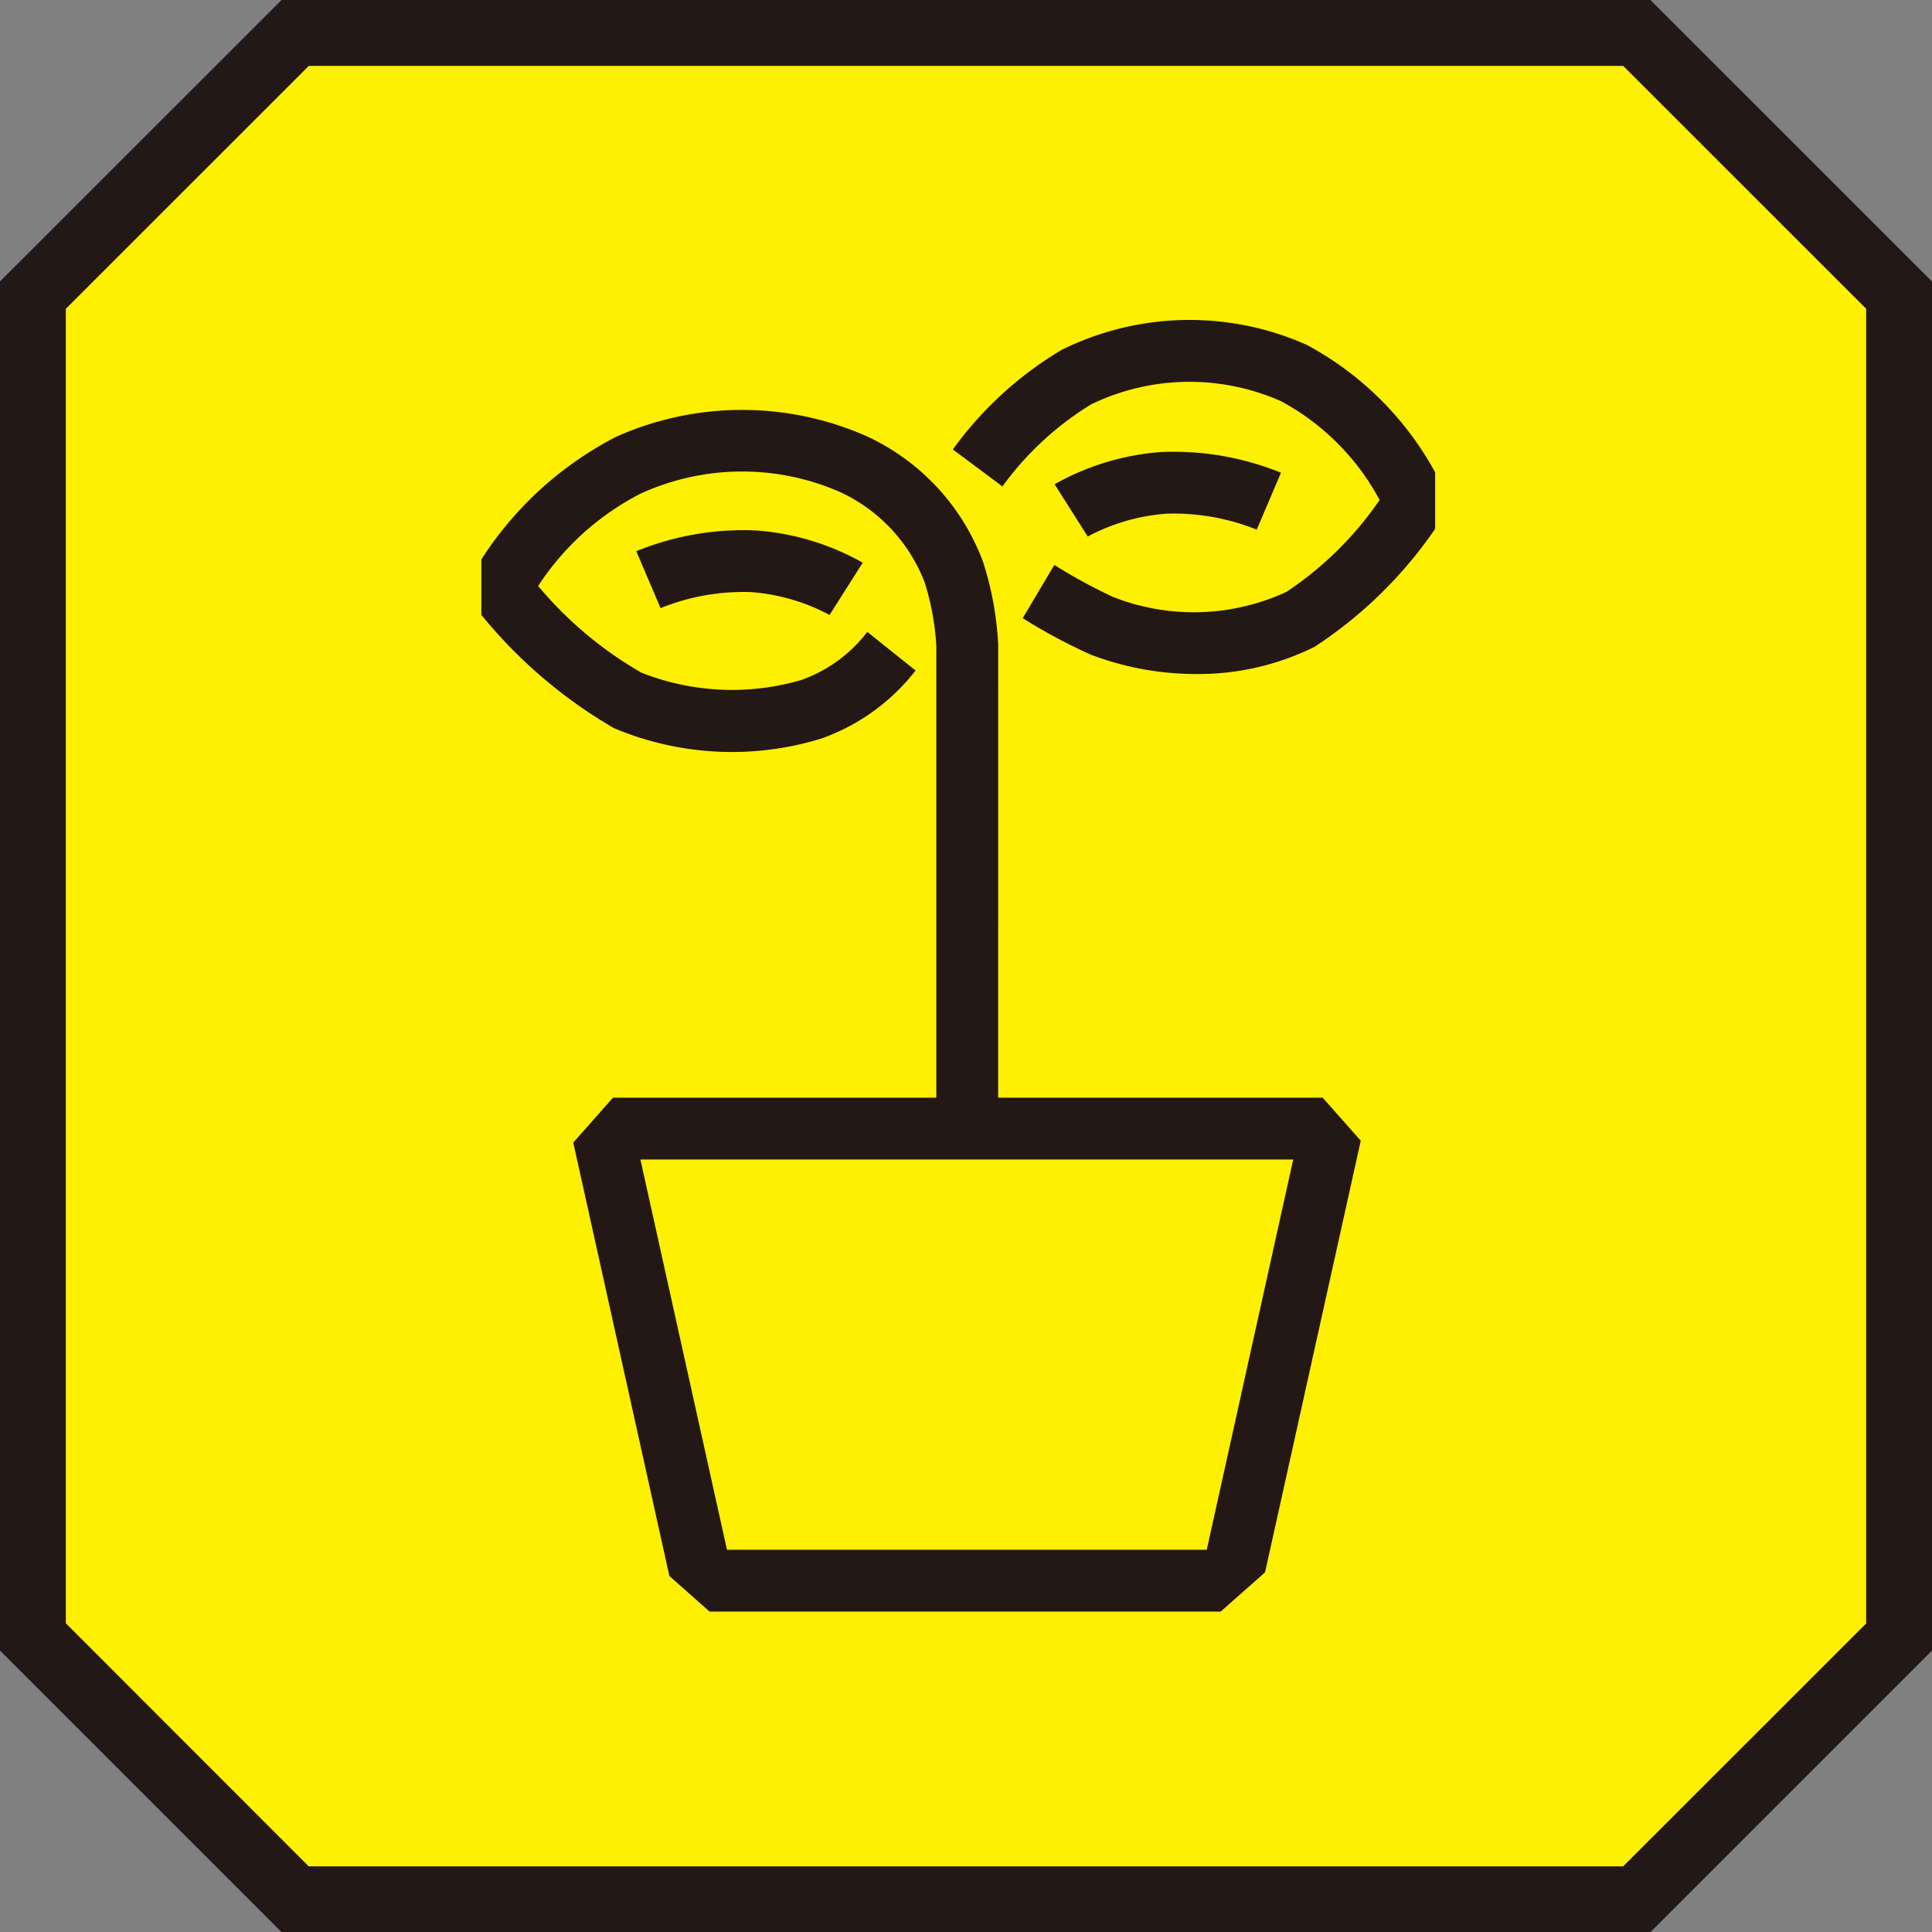
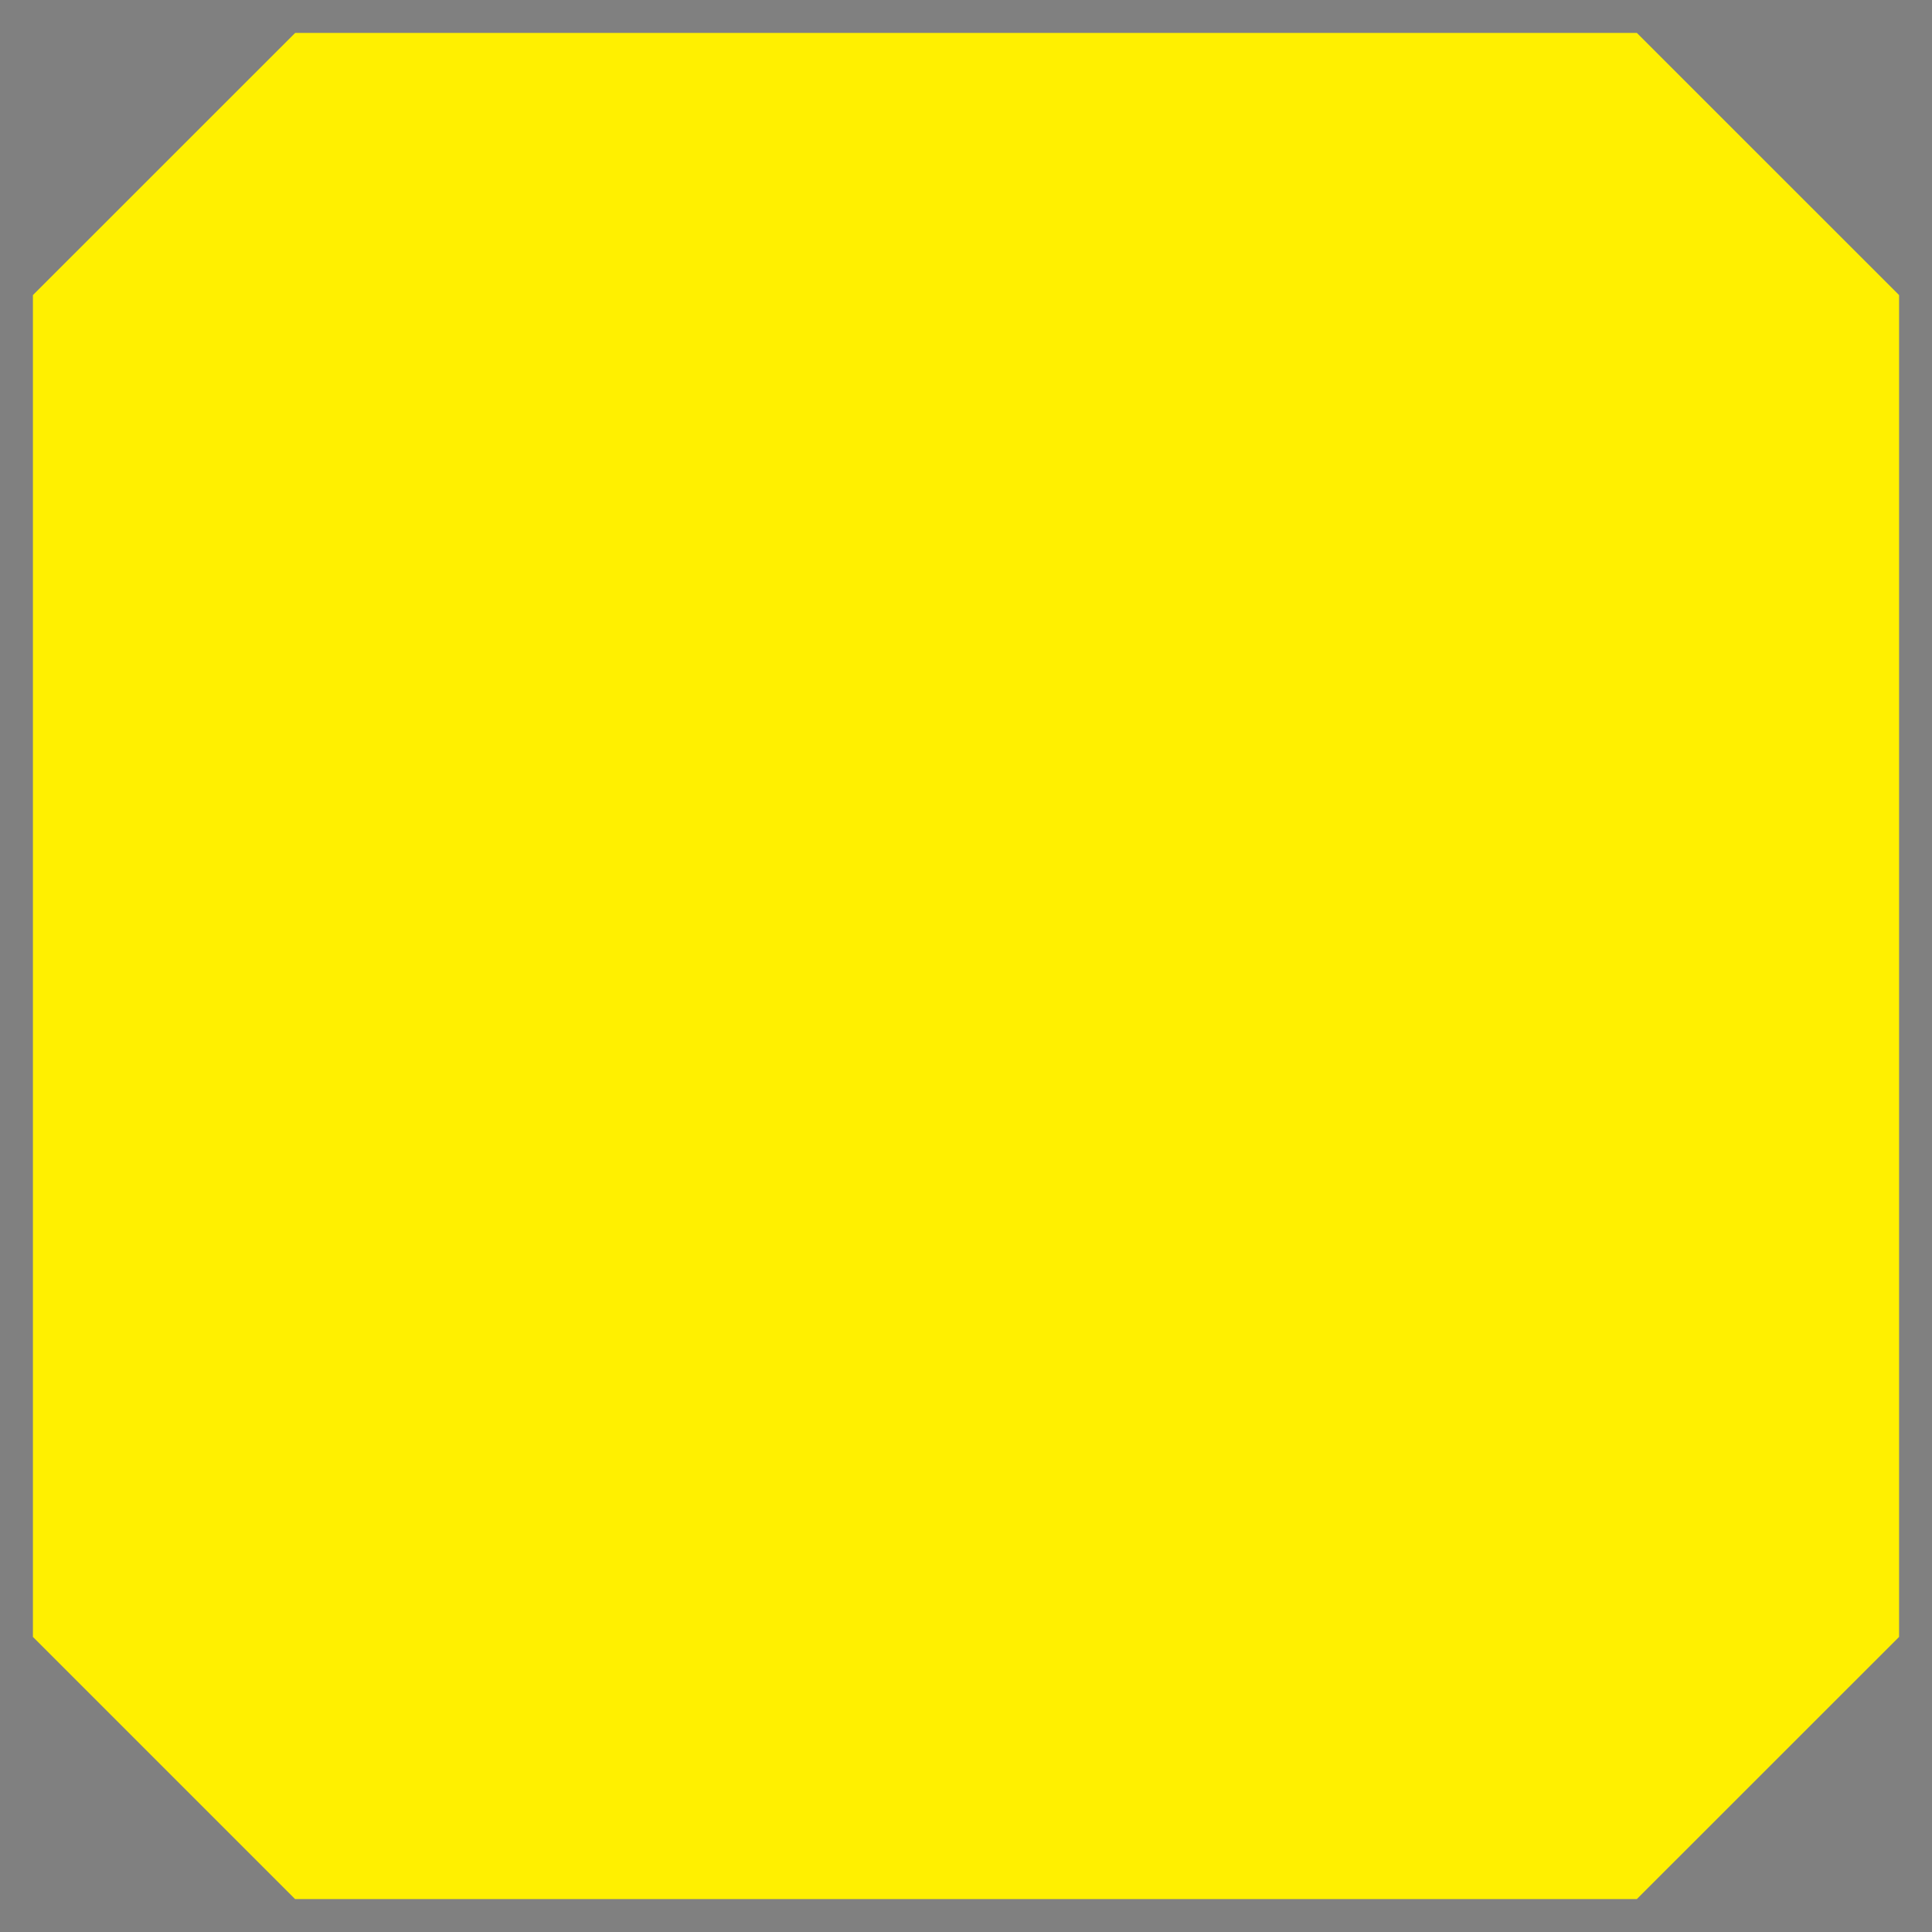
<svg xmlns="http://www.w3.org/2000/svg" width="50" height="50.001">
  <rect width="100%" height="100%" fill="#808080" stroke="none" />
  <path d="M42.362.852H7.639L.852 7.637v34.726l6.785 6.785h34.724l6.787-6.785V7.637z" fill="#fff000" />
-   <path d="M42.714 50.001H7.284L0 42.717V7.284L7.286 0h35.428L50 7.284v35.432zm-34.725-1.7h34.019l6.288-6.285V7.991l-6.288-6.286H7.992L1.704 7.991v34.02z" fill="#231815" />
  <g fill="#231815">
-     <path d="M21.469 15.915a5.109 5.109 0 00-2.041-.592 5.716 5.716 0 00-2.333.415l-.628-1.473a7.33 7.33 0 013.109-.536 6.582 6.582 0 012.751.833zm6.682-2.03l-.858-1.352a6.58 6.58 0 012.751-.834 7.381 7.381 0 013.108.535l-.628 1.473a5.757 5.757 0 00-2.333-.413 5.111 5.111 0 00-2.04.591z" />
-     <path d="M25.832 29.002h-1.6V16.717a6.817 6.817 0 00-.294-1.625 4.261 4.261 0 00-2.226-2.371 6.315 6.315 0 00-5.131.053 6.952 6.952 0 00-2.654 2.391 9.9 9.9 0 002.674 2.244 6.38 6.38 0 004.137.189 3.7 3.7 0 001.708-1.245l1.249 1a5.349 5.349 0 01-2.447 1.763 7.863 7.863 0 01-5.355-.27 12.519 12.519 0 01-3.589-3.126l-.325-.418.259-.463a9.1 9.1 0 013.7-3.531 7.978 7.978 0 016.491-.019 5.81 5.81 0 013.015 3.26 8.362 8.362 0 01.389 2.133zm5.126-11.558a7.68 7.68 0 01-2.724-.5 14.237 14.237 0 01-1.766-.946l.818-1.377a13.937 13.937 0 001.517.827 5.711 5.711 0 004.492-.131 8.872 8.872 0 002.41-2.378 6.277 6.277 0 00-2.555-2.558 5.852 5.852 0 00-4.907.081 7.972 7.972 0 00-2.3 2.127l-1.283-.957a9.38 9.38 0 012.822-2.58 7.453 7.453 0 016.334-.128 8.2 8.2 0 013.553 3.749l.182.4-.246.368a11.226 11.226 0 01-3.287 3.3 6.773 6.773 0 01-3.06.703z" />
-     <path d="M32.514 41.708H17.528l-2.949-13.3h20.884zm-13.7-1.6h12.417l2.238-10.1H16.574z" />
-   </g>
-   <path d="M15.898 28.37l-1.1 1.243-.44-1.651.19-.163zm18.283-.018l1.1 1.243.44-1.651-.19-.163zm2.961-16.251v1.66l1.425-.943-.034-.248zm-24.684 2.256v1.66l-1.425-.943.034-.248zm20.336 26.286l-1.243 1.1 1.651.44.163-.19zm-15.633 0l1.243 1.1-1.651.44-.163-.19z" fill="#fff000" />
+     </g>
</svg>